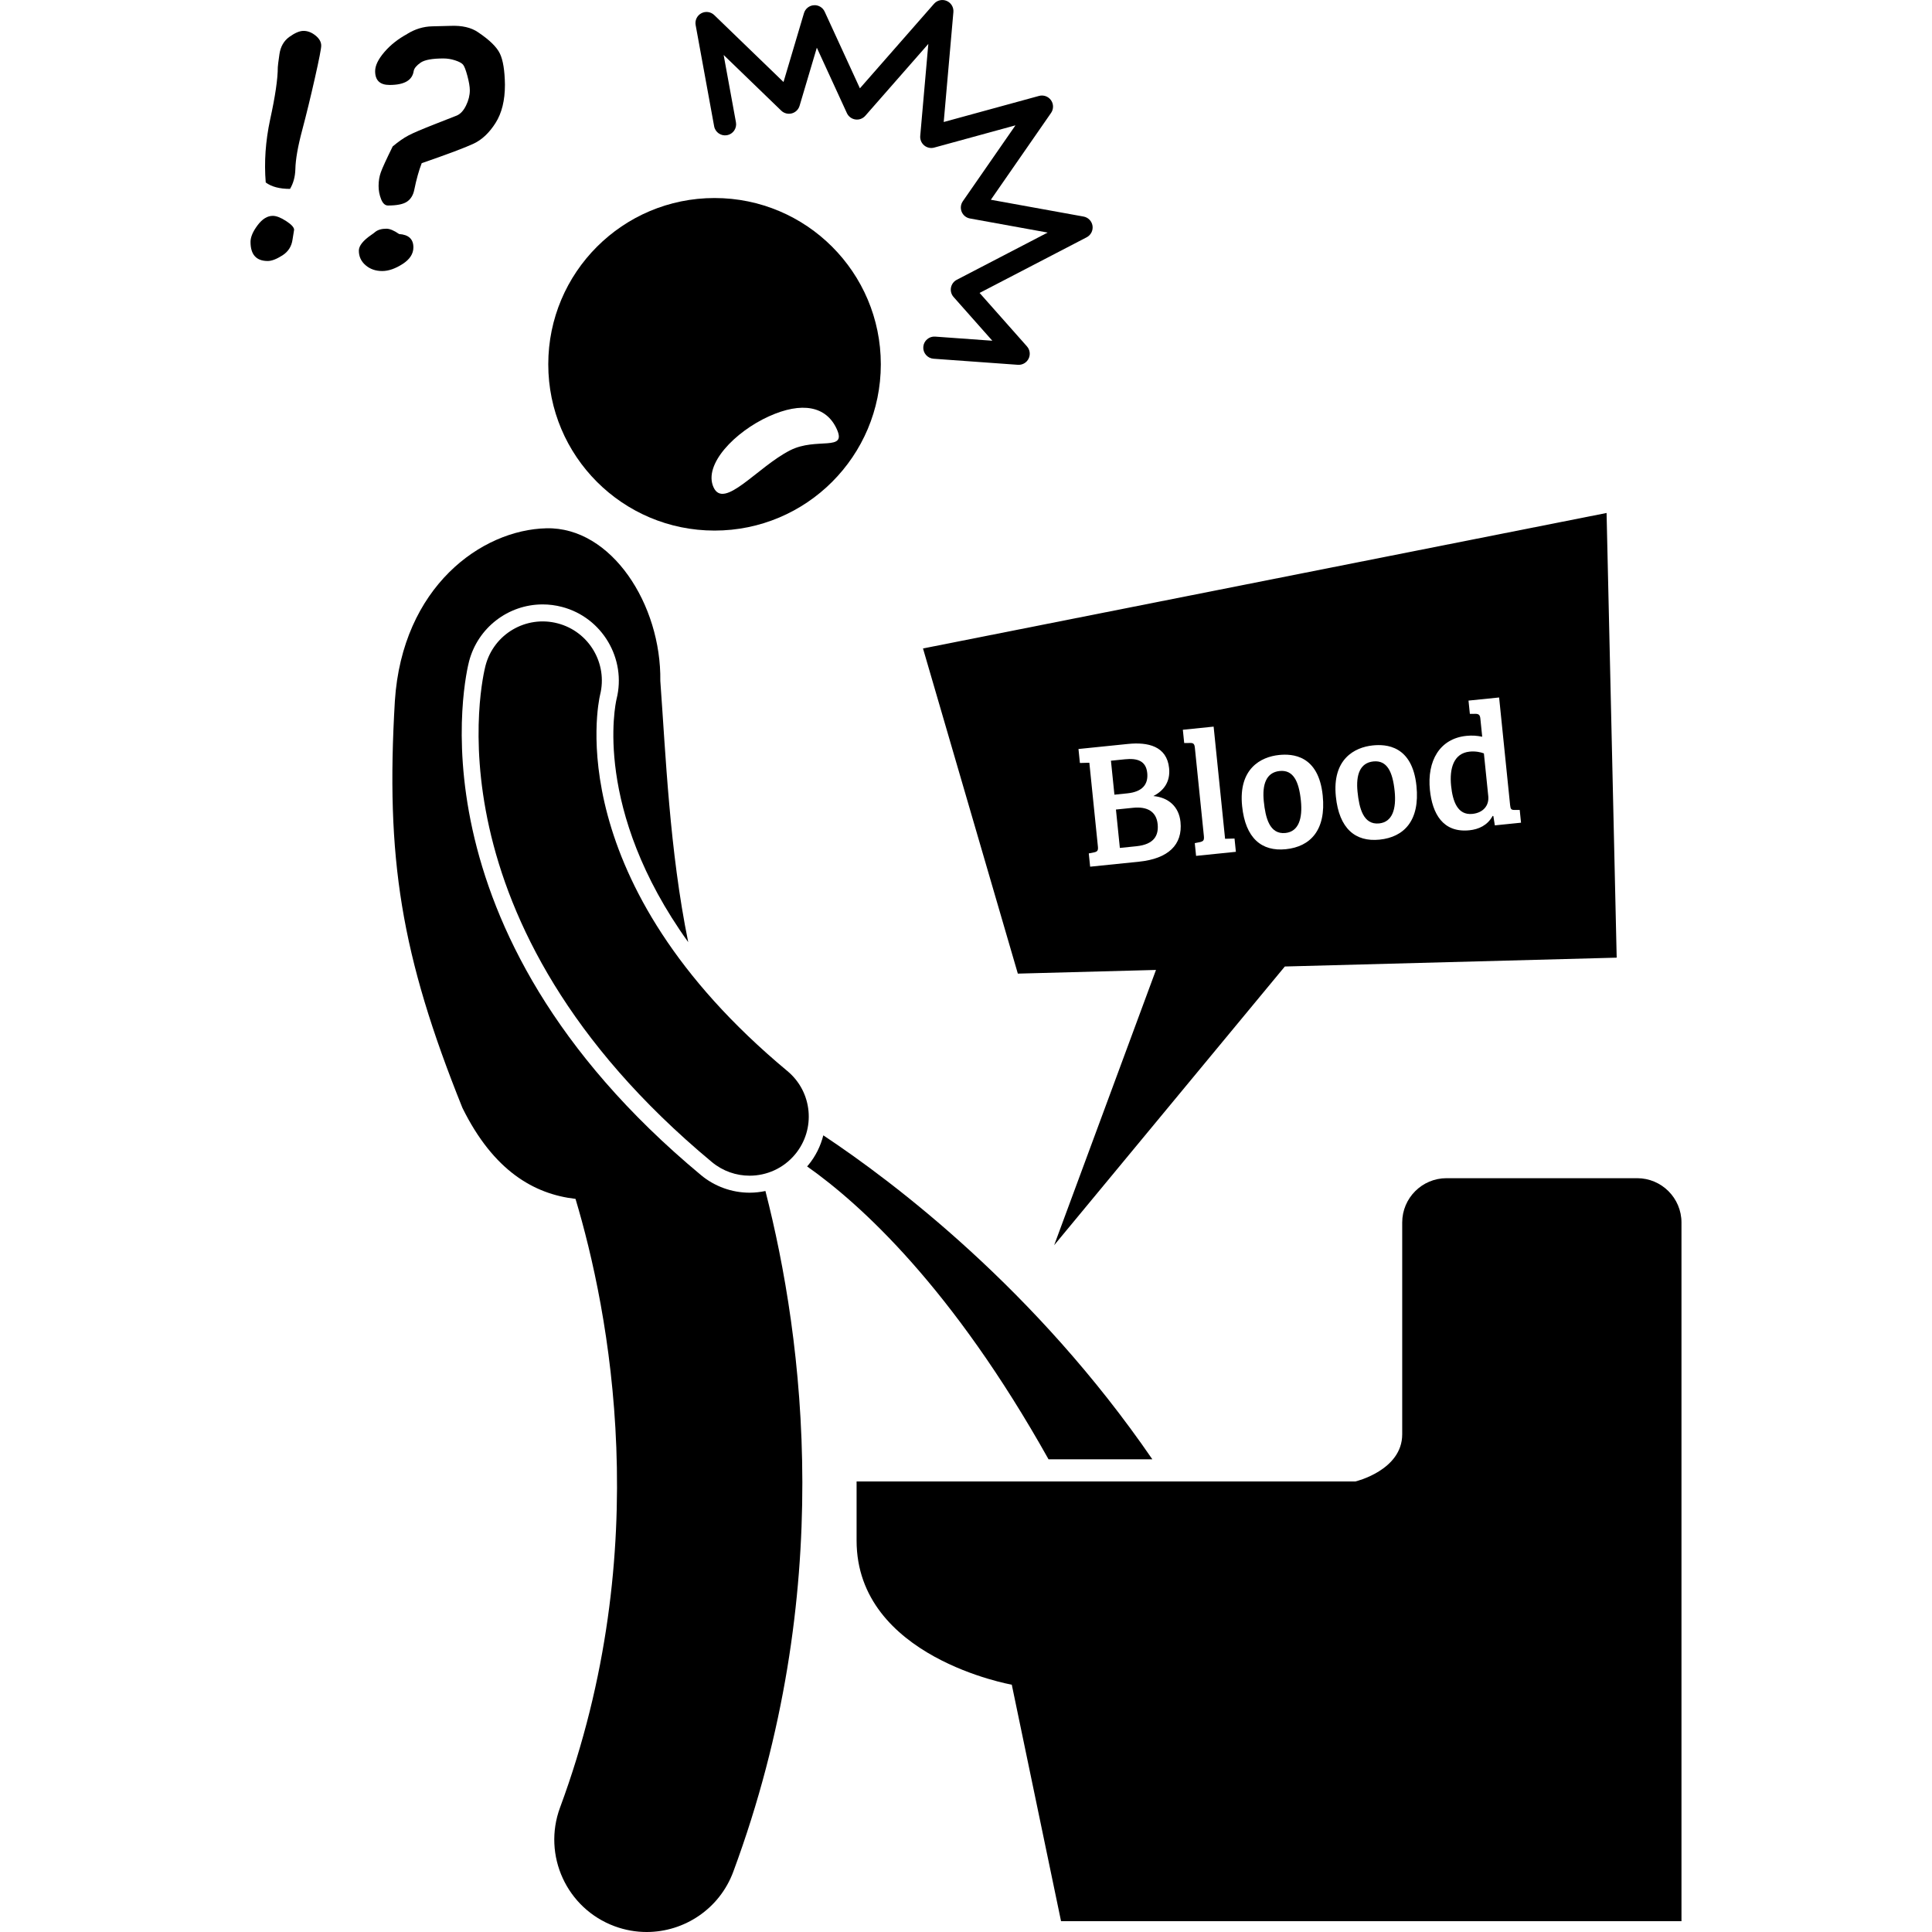
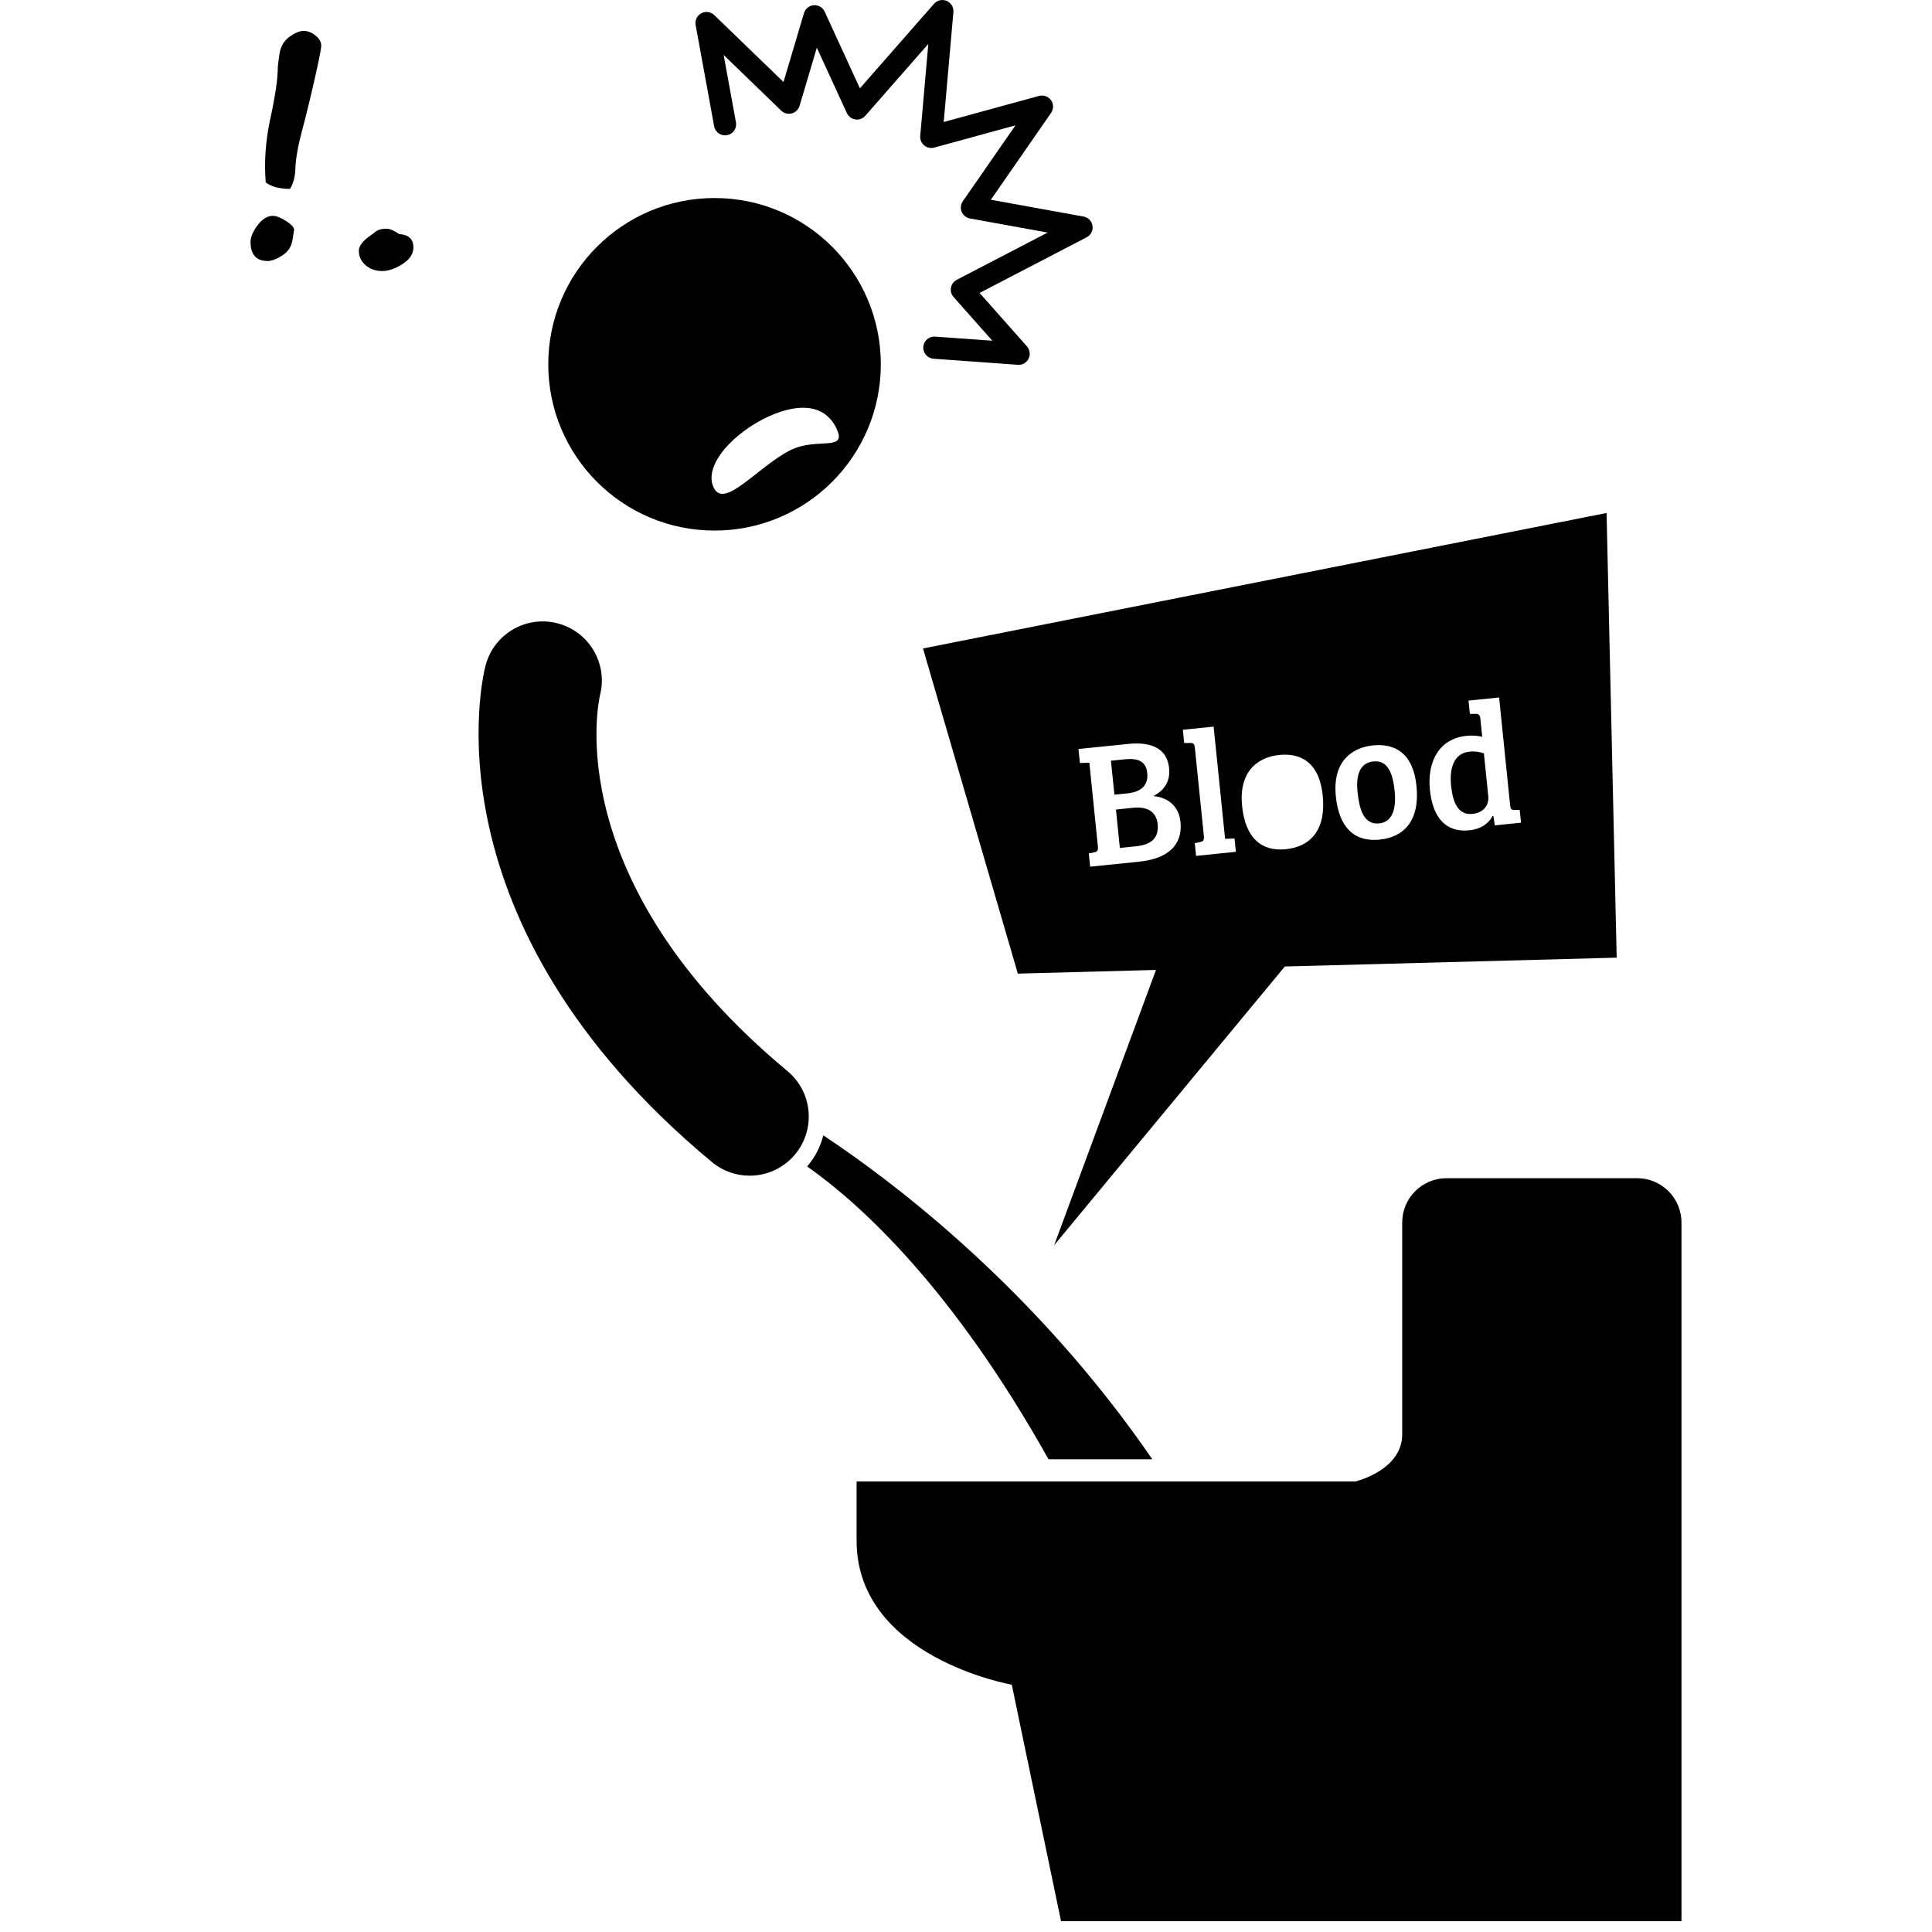
<svg xmlns="http://www.w3.org/2000/svg" id="Layer_1" height="512" viewBox="0 0 193.633 261.434" width="512">
  <g>
    <path d="m77.508 153.632c-.365 1.442-1.037 2.828-2.049 4.046-.046.055-.099.103-.146.157 7.288 5.138 19.68 16.428 32.671 39.633h14.047c-15.786-22.997-34.982-37.502-44.523-43.836z" />
    <path d="m187.633 159.43h-25.79c-3.314 0-6 2.687-6 6v28.663c0 4.875-6.332 6.375-6.332 6.375h-67.5v8c0 15.834 21 19.5 21 19.5l6.666 32h83.956v-94.538c0-3.313-2.69-6-6-6z" />
    <path d="m62.79 26.796c-12.426 0-22.5 10.073-22.5 22.5s10.074 22.5 22.5 22.5c12.428 0 22.5-10.073 22.5-22.5s-10.073-22.5-22.5-22.5zm10.227 34.14c-4.43 2.254-8.954 8.102-10.364 5.002s2.928-7.524 7.453-9.581 7.813-1.396 9.223 1.705c1.41 3.099-2.749 1.061-6.312 2.874z" />
-     <path d="m60.953 159.01c-40.233-33.465-31.759-68.066-31.379-69.523 1.186-4.534 5.28-7.699 9.957-7.699.879 0 1.759.114 2.615.339 5.441 1.422 8.754 7.018 7.383 12.474-.169.724-3.225 14.899 9.698 32.885-2.529-12.396-3.047-25.425-3.775-35.337.146-10.357-6.614-20.86-15.408-20.663-8.796.195-19.513 7.928-20.513 23.38-1.25 21.254.798 34.306 9.145 55.055 4.211 8.531 9.707 11.667 15.3 12.308 4.508 15.048 10.916 47.24-2.092 82.361-2.398 6.475.906 13.666 7.38 16.063 1.432.53 2.897.781 4.34.781 5.08 0 9.856-3.119 11.723-8.161 13.981-37.748 9.489-72.078 4.348-92.11-.697.147-1.413.229-2.141.229-2.397-.001-4.735-.846-6.581-2.382z" />
    <path d="m72.656 144.941c-30.784-25.605-25.635-49.713-25.358-50.901 1.068-4.251-1.486-8.578-5.735-9.688-4.277-1.121-8.646 1.442-9.764 5.717-.365 1.398-8.503 34.628 30.624 67.173 1.495 1.243 3.309 1.85 5.112 1.85 2.294 0 4.572-.982 6.154-2.884 2.826-3.398 2.363-8.442-1.033-11.267z" />
    <path d="m152.726 111.423c1.797-.184 2.339-1.979 2.094-4.375-.269-2.633-1.033-4.199-2.877-4.012-1.819.186-2.38 1.816-2.145 4.113.225 2.204.775 4.494 2.928 4.274z" />
-     <path d="m140.041 112.718c1.796-.184 2.338-1.979 2.093-4.375-.269-2.633-1.033-4.199-2.877-4.012-1.818.187-2.378 1.816-2.143 4.114.225 2.203.773 4.493 2.927 4.273z" />
    <path d="m165.34 110.135c1.483-.151 2.276-1.152 2.149-2.396l-.592-5.793c-.453-.171-1.145-.319-1.936-.238-2.153.22-2.743 2.265-2.501 4.634.219 2.13.893 3.995 2.88 3.793z" />
    <path d="m121.34 104.589c-.169-1.65-1.366-2.012-3.018-1.844l-1.892.193.47 4.596 1.747-.179c2.083-.211 2.847-1.258 2.693-2.766z" />
    <path d="m119.427 109.308-2.321.237.53 5.195 2.227-.228c2.394-.244 3.045-1.447 2.886-3.004-.172-1.675-1.382-2.398-3.322-2.2z" />
    <path d="m139.96 130.785 44.906-1.197-1.369-60.173-92.5 18.333 12.833 44 18.695-.498-13.779 37.248zm24.569-31.21c.765-.078 1.447-.027 2.14.12l-.252-2.466c-.052-.504-.234-.631-.669-.635l-.75.006-.184-1.797 4.142-.422 1.486 14.555c.054.527.141.663.576.667l.726-.001.177 1.723-3.543.362-.202-1.263-.099-.014c-.69 1.279-1.895 1.814-3.14 1.941-3.614.369-5.022-2.293-5.346-5.453-.398-3.901 1.298-6.952 4.938-7.323zm-12.662 1.293c1.772-.182 5.345-.014 5.906 5.491.477 4.668-1.664 6.919-4.991 7.259-3.28.336-5.475-1.496-5.917-5.829-.516-5.052 2.512-6.667 5.002-6.921zm-12.686 1.295c1.772-.182 5.345-.014 5.906 5.492.477 4.668-1.663 6.918-4.991 7.258-3.279.336-5.474-1.496-5.916-5.828-.516-5.053 2.513-6.668 5.001-6.922zm-8.856-3.838 1.55 15.178 1.278-.033.184 1.796-5.386.55-.177-1.724.735-.147c.447-.118.555-.25.493-.85l-1.217-11.92c-.054-.527-.211-.656-.67-.635l-.772.007-.184-1.796zm-16.71 18.954-.184-1.796.733-.146c.427-.092.556-.25.502-.777l-1.158-11.348-1.278.034-.193-1.892 6.702-.685c2.682-.273 5.255.286 5.561 3.278.186 1.82-.705 3.047-2.131 3.773 2.002.182 3.456 1.389 3.671 3.496.318 3.111-1.668 4.983-5.618 5.387z" />
    <path d="m4.815 29.909c-.721-.467-1.323-.7-1.803-.7-.735 0-1.421.424-2.057 1.272s-.955 1.599-.955 2.249c0 1.725.778 2.588 2.334 2.588.523 0 1.18-.251 1.972-.753s1.252-1.22 1.379-2.153l.212-1.315c0-.326-.361-.721-1.082-1.188z" />
    <path d="m8.792 4.805c-.516-.417-1.057-.626-1.622-.626-.523 0-1.159.269-1.909.806-.75.538-1.199 1.319-1.347 2.344-.149 1.026-.223 1.616-.223 1.771 0 1.57-.347 3.932-1.039 7.085-.623 2.913-.82 5.748-.594 8.506.777.58 1.874.87 3.288.87.452-.764.692-1.647.721-2.651.028-1.33.339-3.105.933-5.325.566-2.135 1.135-4.472 1.708-7.01s.859-4.005.859-4.402c-.001-.495-.258-.951-.775-1.368z" />
-     <path d="m27.914 15.634-2.864 1.124c-1.81.707-3.037 1.23-3.68 1.57-.644.339-1.354.835-2.132 1.485-.863 1.753-1.397 2.916-1.601 3.489-.205.573-.308 1.192-.308 1.856 0 .622.113 1.22.34 1.792.226.573.537.859.933.859 1.216 0 2.079-.177 2.588-.53.509-.354.834-.898.976-1.633.282-1.386.615-2.574.997-3.564 3.549-1.23 5.89-2.11 7.021-2.641 1.131-.53 2.121-1.464 2.97-2.8s1.272-3.058 1.272-5.165v-.021c-.028-1.909-.254-3.309-.679-4.2-.424-.891-1.407-1.852-2.948-2.885-.933-.65-2.192-.94-3.776-.87-.82.028-1.64.05-2.46.064-1.174.028-2.291.368-3.352 1.018h.021c-1.259.679-2.302 1.503-3.129 2.471-.828.969-1.241 1.828-1.241 2.577 0 1.245.65 1.866 1.951 1.866 1.994 0 3.083-.629 3.267-1.888.07-.367.378-.742.923-1.124.544-.382 1.58-.573 3.107-.573.523 0 1.046.085 1.57.255.523.17.876.357 1.061.562.184.205.385.718.604 1.538s.329 1.471.329 1.952c0 .679-.17 1.365-.509 2.057-.338.694-.756 1.146-1.251 1.359z" />
    <path d="m22.039 33.472c0-1.117-.644-1.718-1.93-1.803-.693-.48-1.265-.721-1.718-.721-.651 0-1.16.148-1.527.445-.127.113-.297.241-.509.382-1.132.778-1.697 1.492-1.697 2.143 0 .792.304 1.45.912 1.973s1.358.785 2.248.785c.848 0 1.764-.315 2.747-.944.982-.63 1.474-1.383 1.474-2.26z" />
    <path d="m91.158 19.676c.377.314.884.427 1.357.295l10.995-3.01-7.124 10.273c-.291.419-.348.957-.153 1.429.195.471.616.811 1.118.901l10.515 1.906-12.3 6.392c-.41.213-.699.604-.783 1.058s.046.922.353 1.269l5.244 5.918-7.738-.558c-.817-.062-1.545.563-1.604 1.389-.06.826.562 1.544 1.388 1.604l11.41.822c.036.003.072.004.108.004.567 0 1.09-.321 1.344-.836.27-.547.183-1.202-.222-1.659l-6.41-7.234 14.489-7.529c.569-.296.887-.921.792-1.556-.096-.634-.584-1.137-1.216-1.251l-12.541-2.273 8.147-11.75c.359-.519.356-1.206-.008-1.721-.365-.516-1.015-.746-1.621-.58l-12.896 3.53 1.309-14.875c.057-.646-.308-1.256-.905-1.511-.597-.258-1.29-.098-1.717.39l-10.029 11.438-4.767-10.374c-.26-.568-.847-.92-1.469-.87-.623.044-1.153.47-1.332 1.069l-2.769 9.321-9.373-9.058c-.469-.454-1.175-.552-1.75-.244s-.885.951-.768 1.592l2.504 13.702c.149.815.934 1.352 1.745 1.206.815-.149 1.355-.931 1.206-1.745l-1.665-9.11 7.793 7.531c.376.365.915.504 1.423.373.507-.134.908-.521 1.057-1.024l2.337-7.866 4.067 8.852c.212.462.644.785 1.146.858.502.075 1.009-.113 1.344-.495l8.53-9.729-1.096 12.453c-.041.489.158.968.535 1.283z" />
  </g>
</svg>